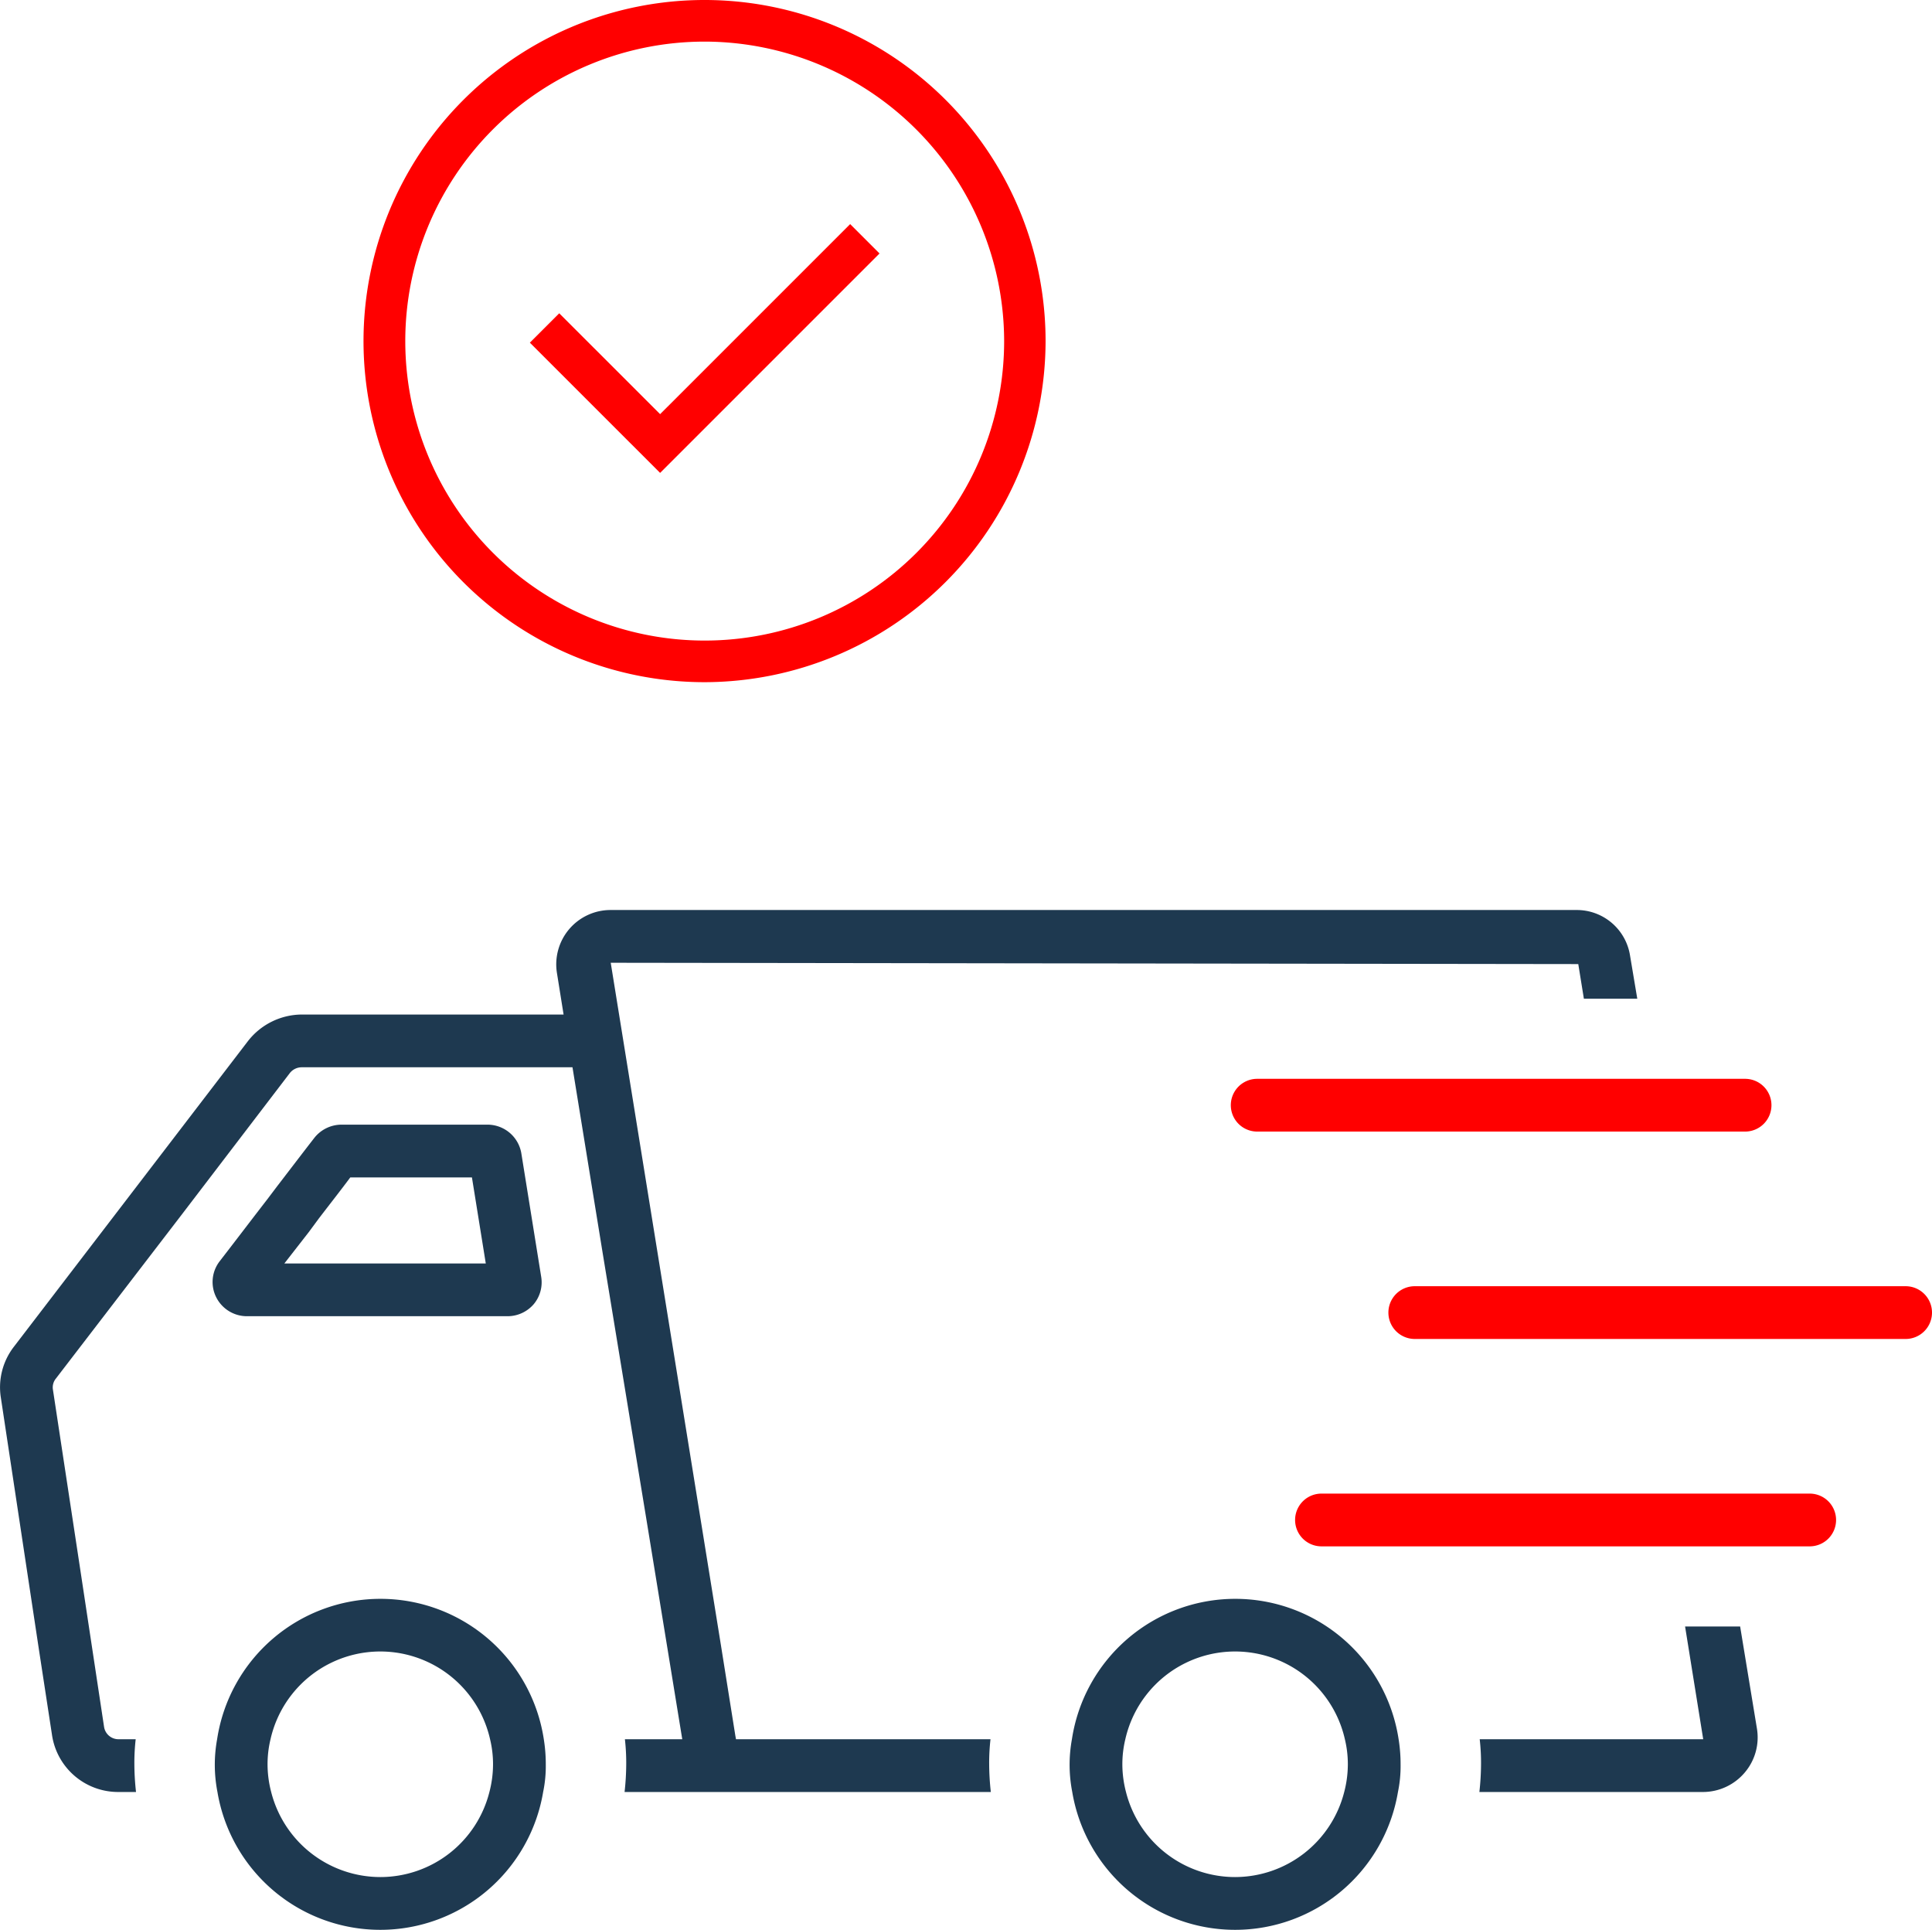
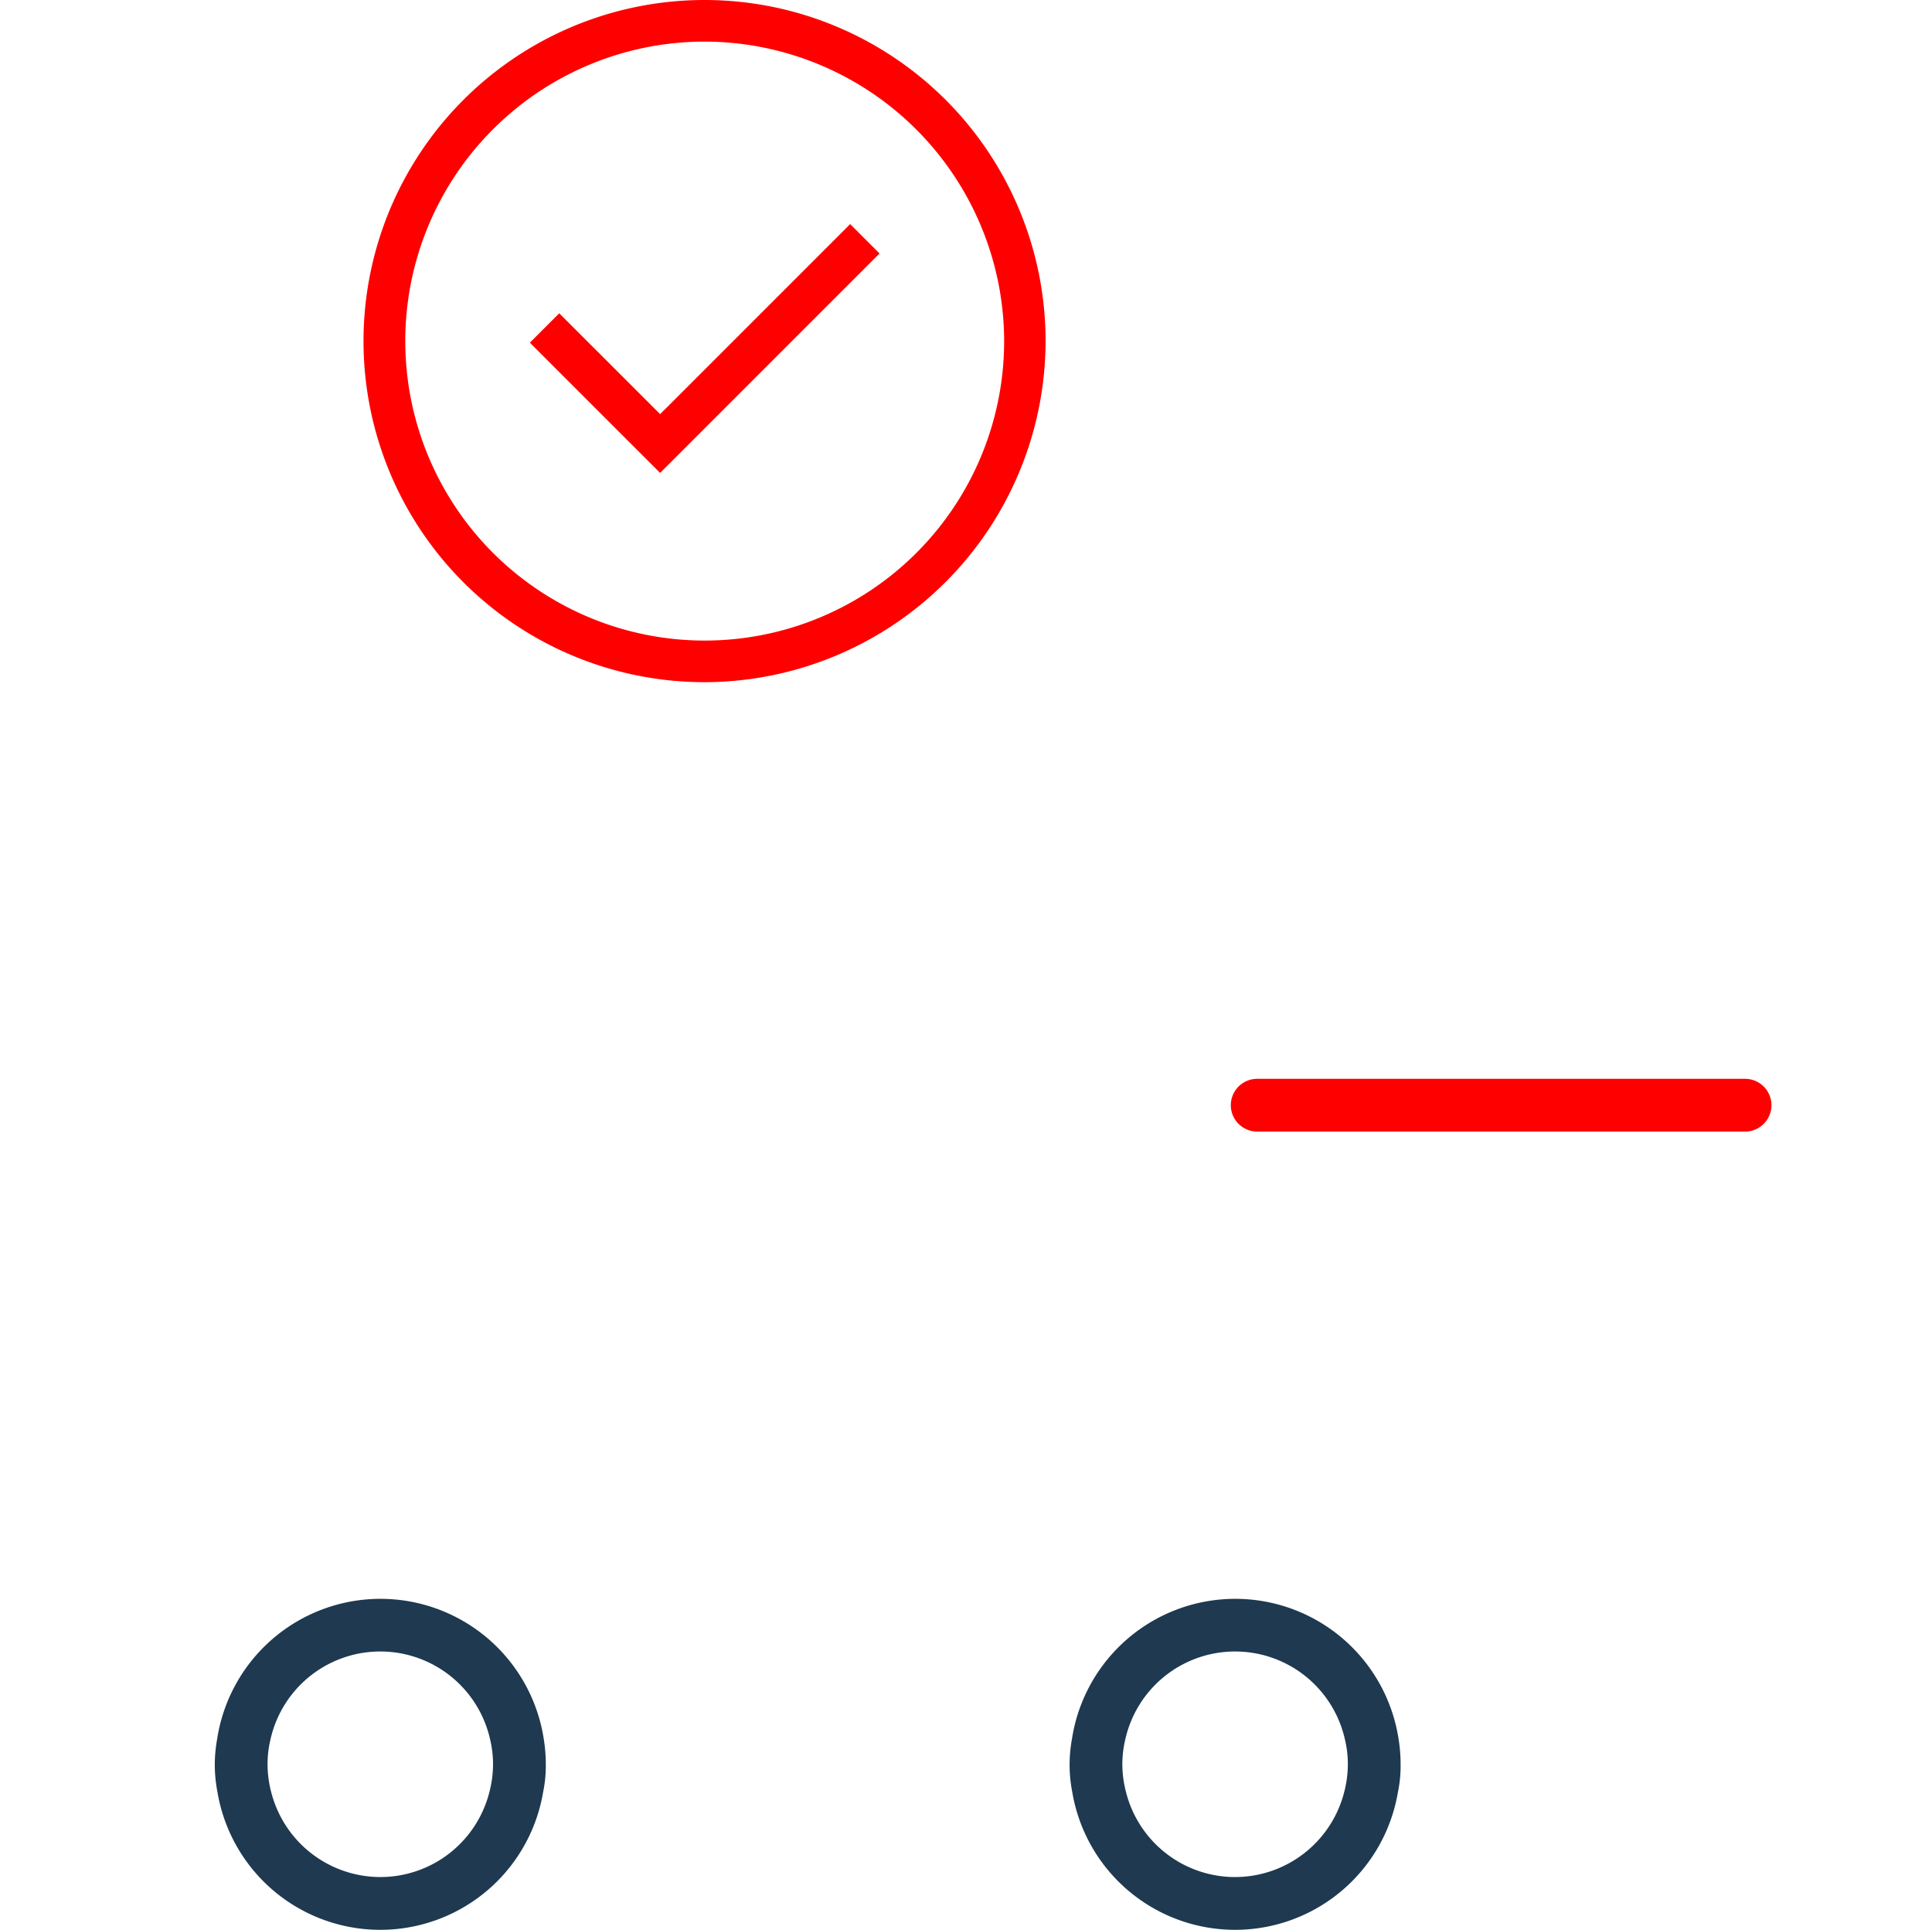
<svg xmlns="http://www.w3.org/2000/svg" id="c" width="58.606" height="58.53" viewBox="0 0 58.606 58.53">
-   <path id="Path_1163" data-name="Path 1163" d="M53.3,52.43l-.51-3.1H51.12l.55,3.42H44.89a6.339,6.339,0,0,1,.04.76,7.888,7.888,0,0,1-.05.84h6.79a1.661,1.661,0,0,0,1.26-.59,1.644,1.644,0,0,0,.37-1.33Z" transform="translate(-0.004)" fill="#1e3950" />
-   <path id="Path_1164" data-name="Path 1164" d="M49.67,30.29H48.05l-.17-1.05L18.53,29.2l3.34,20.68.44,2.76.02.11h7.72a6.338,6.338,0,0,0-.04.76,7.888,7.888,0,0,0,.05.84H18.95a7.887,7.887,0,0,0,.05-.84,6.338,6.338,0,0,0-.04-.76H20.7l-1.08-6.62-1.34-8.16-.91-5.6H9.16a.46.46,0,0,0-.36.17L5.5,36.86,1.7,41.81a.424.424,0,0,0-.09.34l.81,5.33.74,4.89a.442.442,0,0,0,.44.38h.52a6.339,6.339,0,0,0-.04.76,7.887,7.887,0,0,0,.05.84H3.6a2.027,2.027,0,0,1-2.02-1.74L1.18,50,.03,42.39a2.008,2.008,0,0,1,.4-1.55l7.1-9.27a2.086,2.086,0,0,1,1.63-.8H17.1l-.2-1.25a1.648,1.648,0,0,1,1.63-1.92h29.3a1.635,1.635,0,0,1,1.62,1.38l.22,1.31Z" transform="translate(-0.004)" fill="#1e3950" />
-   <path id="Path_1165" data-name="Path 1165" d="M15.82,34.99a1.042,1.042,0,0,0-1.03-.88H10.36a1.053,1.053,0,0,0-.82.4c-.35.45-.73.95-1.13,1.47l-.31.41c-.48.62-.95,1.24-1.43,1.86a1.029,1.029,0,0,0-.11,1.09,1.043,1.043,0,0,0,.94.58h7.9a1.049,1.049,0,0,0,.79-.36,1.032,1.032,0,0,0,.23-.84l-.6-3.73ZM8.63,38.32l.74-.95.31-.42c.33-.43.66-.85.95-1.24h3.69l.42,2.61H8.63Z" transform="translate(-0.004)" fill="#1e3950" />
  <path id="Path_1166" data-name="Path 1166" d="M16.5,52.75a5.012,5.012,0,0,0-9.91,0,4.308,4.308,0,0,0,.01,1.6,5.009,5.009,0,0,0,9.88,0,3.862,3.862,0,0,0,.08-.84A4.772,4.772,0,0,0,16.5,52.75Zm-4.96,4.18a3.421,3.421,0,0,1-3.31-2.58,3.336,3.336,0,0,1-.11-.84,3.225,3.225,0,0,1,.09-.76,3.414,3.414,0,0,1,6.66,0,3.225,3.225,0,0,1,.09.76,3.336,3.336,0,0,1-.11.84,3.413,3.413,0,0,1-3.31,2.58Z" transform="translate(-0.004)" fill="#1e3950" />
  <path id="Path_1167" data-name="Path 1167" d="M42.43,52.75a5.012,5.012,0,0,0-9.91,0,4.308,4.308,0,0,0,.01,1.6,5.009,5.009,0,0,0,9.88,0,3.862,3.862,0,0,0,.08-.84A4.772,4.772,0,0,0,42.43,52.75Zm-4.96,4.18a3.413,3.413,0,0,1-3.31-2.58,3.336,3.336,0,0,1-.11-.84,3.224,3.224,0,0,1,.09-.76,3.414,3.414,0,0,1,6.66,0,3.224,3.224,0,0,1,.09.76,3.336,3.336,0,0,1-.11.84A3.421,3.421,0,0,1,37.47,56.93Z" transform="translate(-0.004)" fill="#1e3950" />
  <path id="Path_1168" data-name="Path 1168" d="M53.74,33.52a.8.8,0,0,1-.8.8H38.14a.8.8,0,0,1,0-1.6h14.8A.8.8,0,0,1,53.74,33.52Z" transform="translate(-0.004)" fill="red" />
-   <path id="Path_1169" data-name="Path 1169" d="M55.7,46.1a.8.8,0,0,1-.8.8H40.09a.8.8,0,0,1,0-1.6H54.9A.8.8,0,0,1,55.7,46.1Z" transform="translate(-0.004)" fill="red" />
-   <path id="Path_1170" data-name="Path 1170" d="M58.61,39.81a.8.8,0,0,1-.8.8H42.92a.8.8,0,1,1,0-1.6H57.81A.8.8,0,0,1,58.61,39.81Z" transform="translate(-0.004)" fill="red" />
  <path id="Path_1207" data-name="Path 1207" d="M42.7,20.69A10.345,10.345,0,1,1,53.041,10.345,10.362,10.362,0,0,1,42.7,20.69Zm0-19.428a9.083,9.083,0,1,0,9.084,9.083A9.1,9.1,0,0,0,42.7,1.262Z" transform="translate(-21.324)" fill="red" />
  <path id="Path_1208" data-name="Path 1208" d="M42.7,16.166l-3.951-3.95.891-.891,3.06,3.059L48.465,8.62l.891.891Z" transform="translate(-22.676 -1.823)" fill="red" />
</svg>